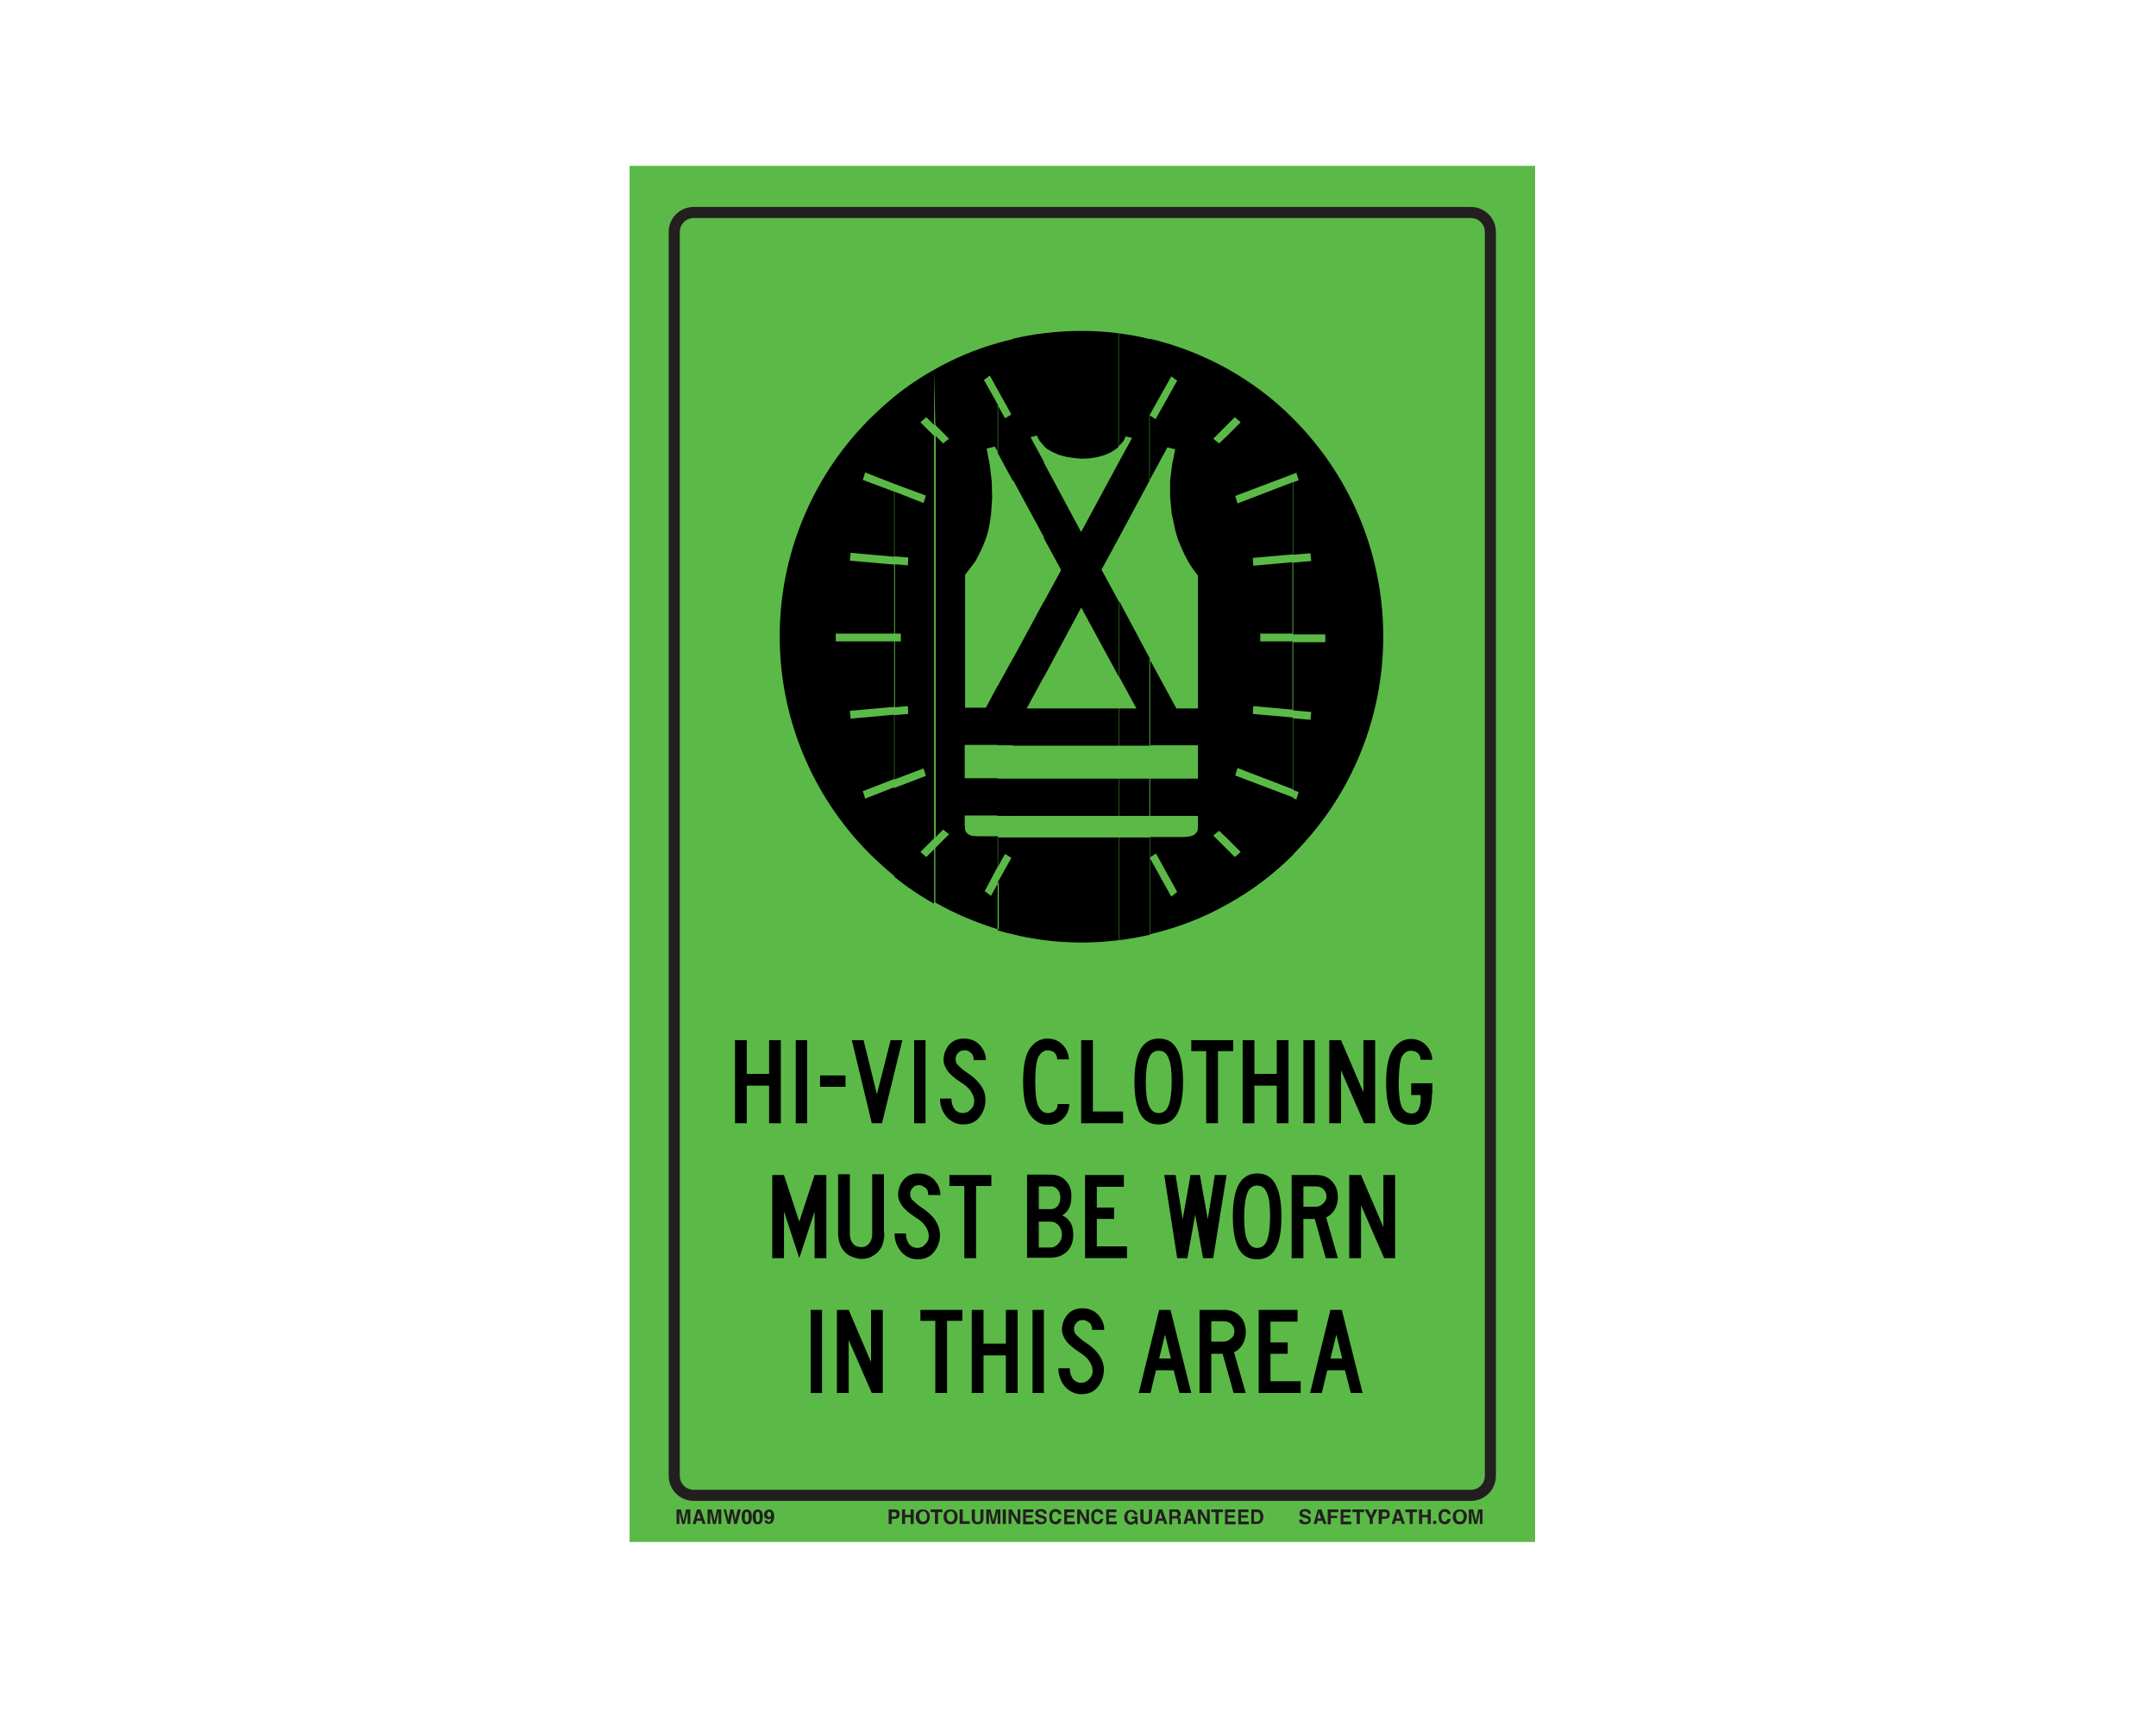
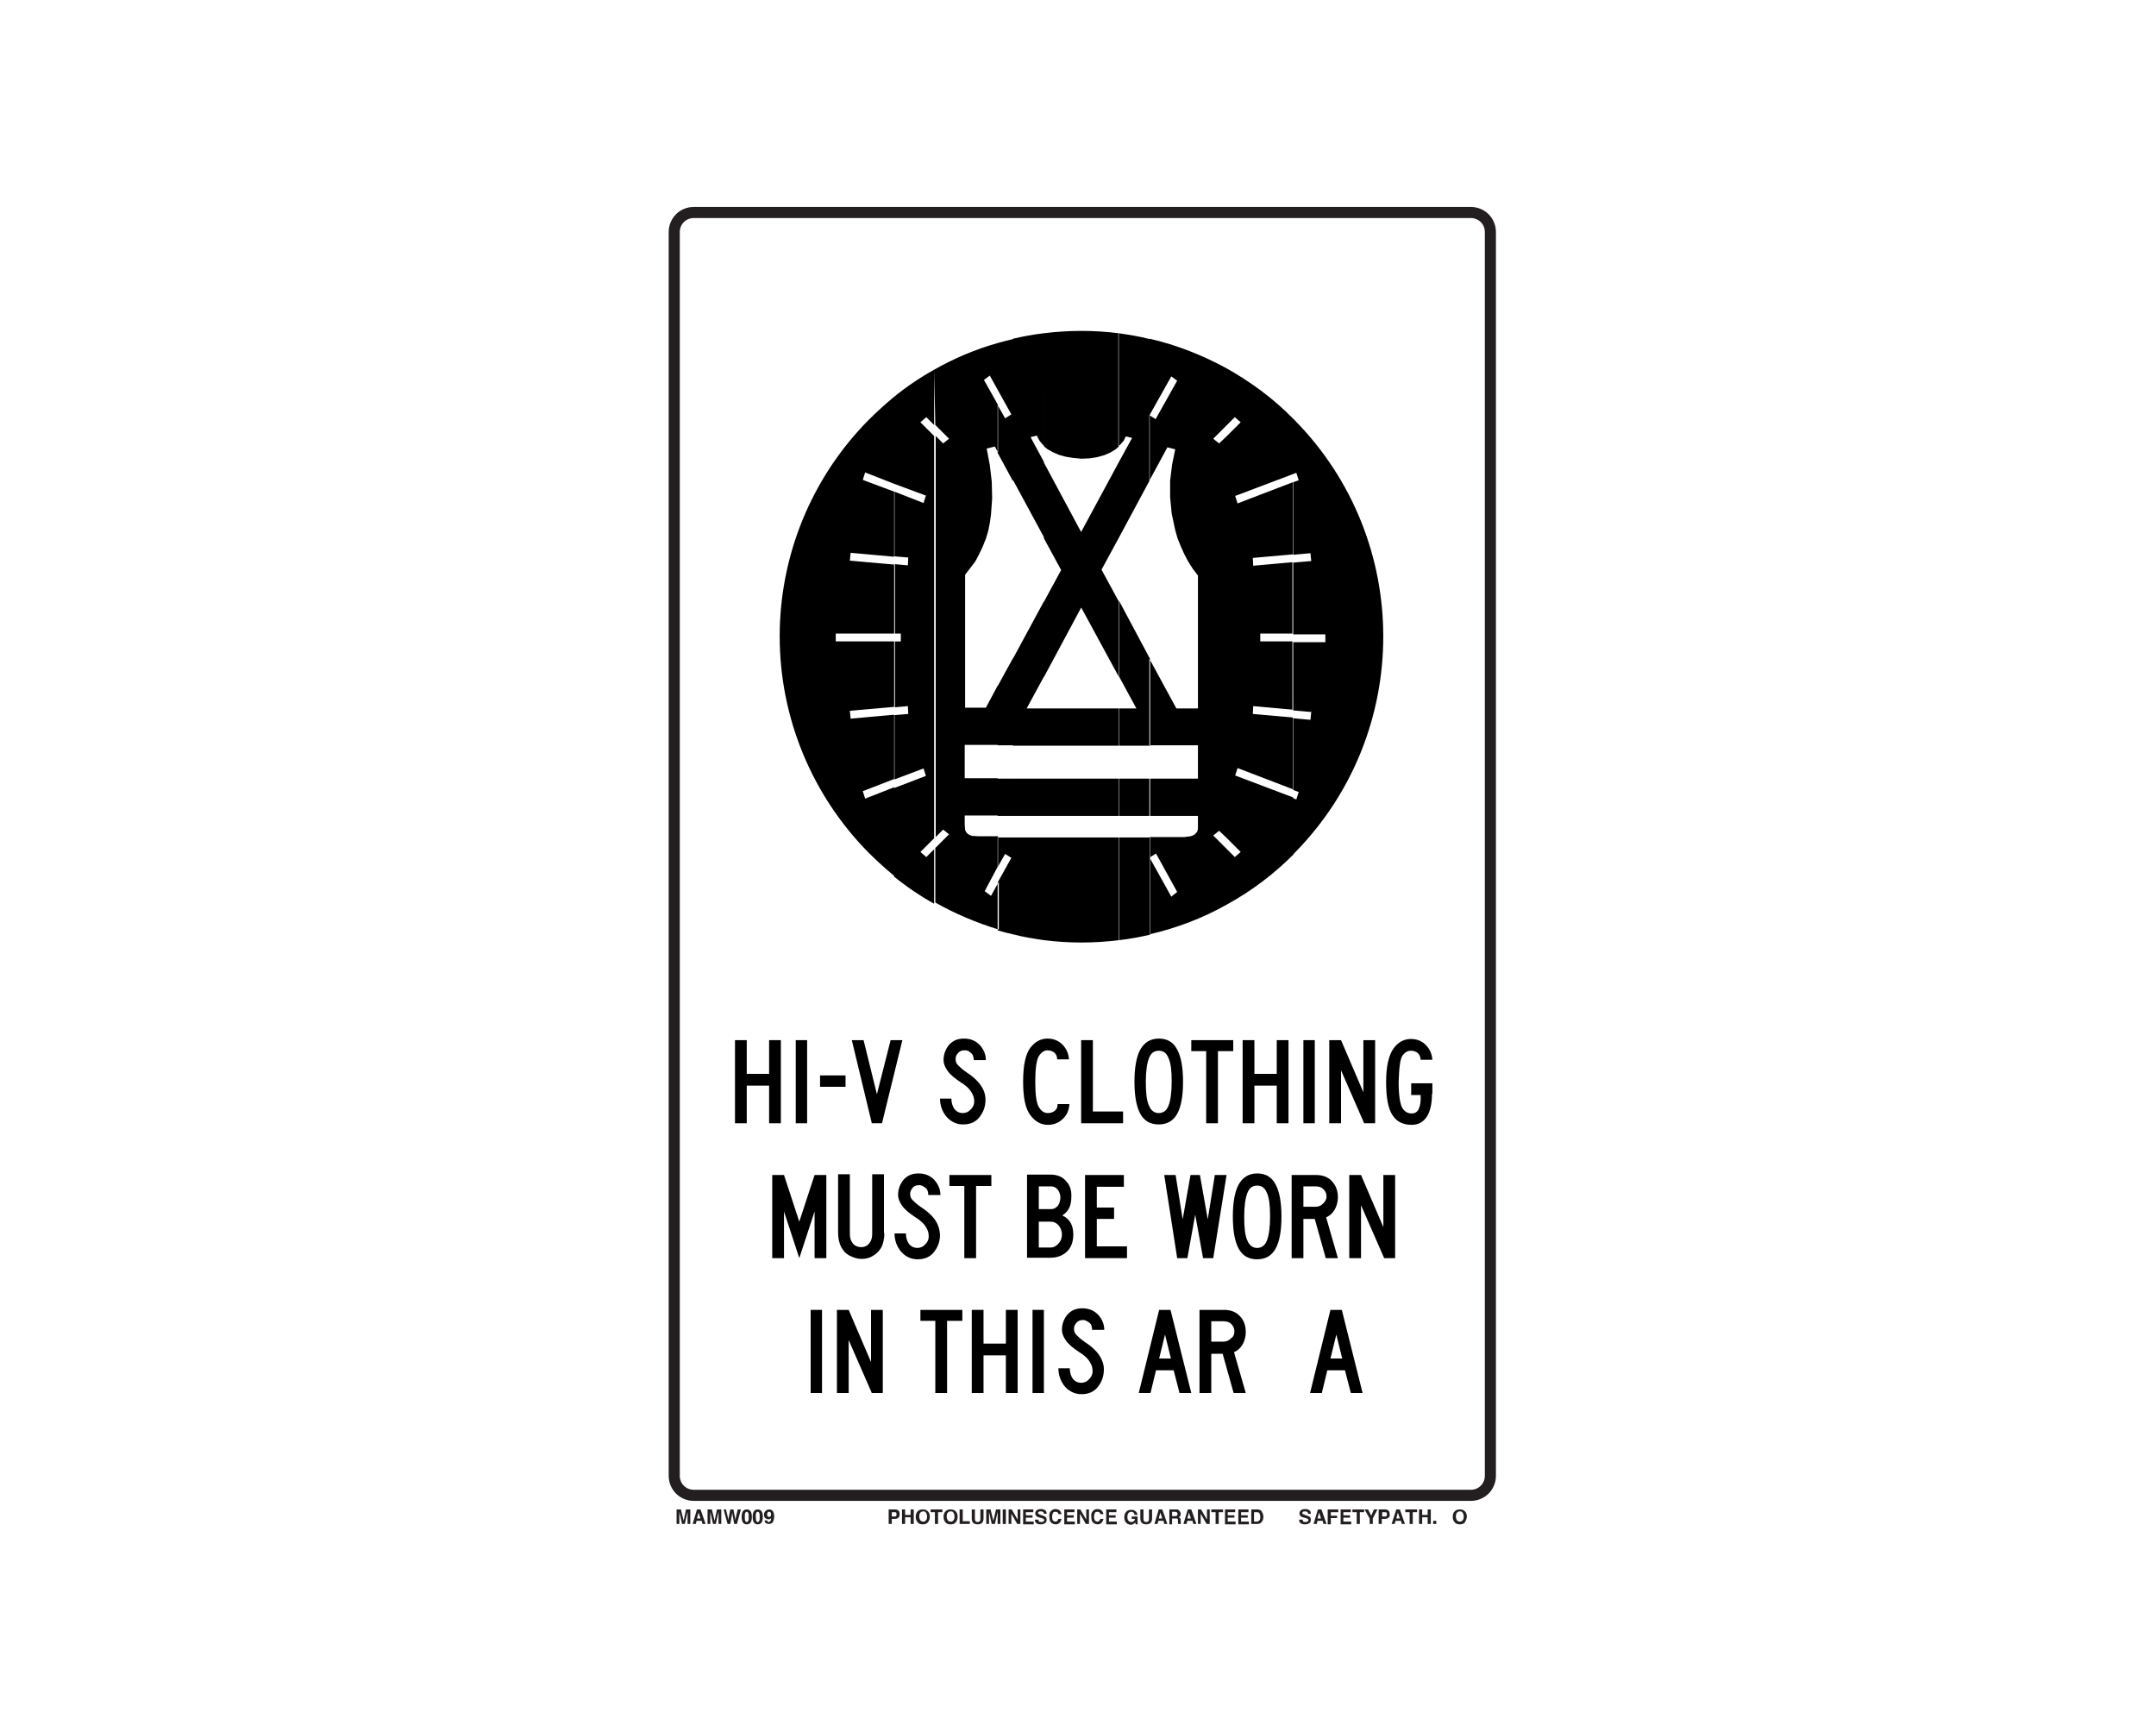
<svg xmlns="http://www.w3.org/2000/svg" version="1.1" id="Layer_1" x="0px" y="0px" viewBox="0 0 550 437" style="enable-background:new 0 0 550 437;" xml:space="preserve">
  <style type="text/css">
	.st0{fill:#5BBA47;}
	.st1{fill:none;stroke:#231F20;stroke-width:2.83;stroke-miterlimit:10;}
	.st2{enable-background:new    ;}
	.st3{fill:#231F20;}
	.st4{fill-rule:evenodd;clip-rule:evenodd;}
</style>
-   <rect x="160.6" y="42.3" class="st0" width="231" height="351" />
  <path class="st1" d="M177,54.2h198.2c2.8,0,5,2.2,5,5v317.2c0,2.8-2.2,5-5,5H177c-2.8,0-5-2.2-5-5V59.2  C172,56.4,174.2,54.2,177,54.2z" />
  <g class="st2">
    <path class="st3" d="M229.2,387.1c-0.2,0.2-0.5,0.3-0.9,0.3h-0.8v1.3h-0.8V385h1.6c0.4,0,0.7,0.1,0.9,0.3c0.2,0.2,0.3,0.5,0.3,0.9   C229.5,386.6,229.4,386.9,229.2,387.1z M228.6,385.8c-0.1-0.1-0.2-0.1-0.4-0.1h-0.7v1.1h0.7c0.2,0,0.3,0,0.4-0.1   c0.1-0.1,0.1-0.2,0.1-0.4S228.7,385.9,228.6,385.8z" />
    <path class="st3" d="M230.1,388.7V385h0.8v1.4h1.4V385h0.8v3.7h-0.8v-1.7h-1.4v1.7H230.1z" />
    <path class="st3" d="M236.6,388.4c-0.3,0.3-0.7,0.4-1.2,0.4s-0.9-0.1-1.2-0.4c-0.4-0.4-0.6-0.9-0.6-1.5c0-0.7,0.2-1.2,0.6-1.5   c0.3-0.3,0.7-0.4,1.2-0.4s0.9,0.1,1.2,0.4c0.4,0.3,0.6,0.8,0.6,1.5C237.2,387.5,237,388,236.6,388.4z M236.2,387.8   c0.2-0.2,0.3-0.5,0.3-1c0-0.4-0.1-0.7-0.3-1s-0.4-0.3-0.7-0.3c-0.3,0-0.5,0.1-0.7,0.3s-0.3,0.5-0.3,1c0,0.4,0.1,0.7,0.3,1   c0.2,0.2,0.4,0.3,0.7,0.3C235.7,388.2,236,388,236.2,387.8z" />
    <path class="st3" d="M240.4,385v0.7h-1.1v3h-0.8v-3h-1.1V385H240.4z" />
    <path class="st3" d="M243.7,388.4c-0.3,0.3-0.7,0.4-1.2,0.4s-0.9-0.1-1.2-0.4c-0.4-0.4-0.6-0.9-0.6-1.5c0-0.7,0.2-1.2,0.6-1.5   c0.3-0.3,0.7-0.4,1.2-0.4s0.9,0.1,1.2,0.4c0.4,0.3,0.6,0.8,0.6,1.5C244.3,387.5,244.1,388,243.7,388.4z M243.2,387.8   c0.2-0.2,0.3-0.5,0.3-1c0-0.4-0.1-0.7-0.3-1s-0.4-0.3-0.7-0.3c-0.3,0-0.5,0.1-0.7,0.3s-0.3,0.5-0.3,1c0,0.4,0.1,0.7,0.3,1   c0.2,0.2,0.4,0.3,0.7,0.3C242.8,388.2,243,388,243.2,387.8z" />
    <path class="st3" d="M244.8,385h0.8v3h1.8v0.7h-2.6V385z" />
    <path class="st3" d="M247.9,385h0.8v2.3c0,0.3,0,0.4,0.1,0.6c0.1,0.2,0.3,0.3,0.6,0.3c0.3,0,0.5-0.1,0.6-0.3   c0.1-0.1,0.1-0.3,0.1-0.6V385h0.8v2.3c0,0.4-0.1,0.7-0.2,0.9c-0.2,0.4-0.7,0.6-1.3,0.6c-0.6,0-1.1-0.2-1.3-0.6   c-0.1-0.2-0.2-0.5-0.2-0.9V385z" />
    <path class="st3" d="M254.1,385h1.1v3.7h-0.7v-2.5c0-0.1,0-0.2,0-0.3c0-0.1,0-0.2,0-0.3l-0.7,3.1H253l-0.7-3.1c0,0.1,0,0.2,0,0.3   s0,0.2,0,0.3v2.5h-0.7V385h1.1l0.7,2.9L254.1,385z" />
    <path class="st3" d="M256.6,388.7h-0.8V385h0.8V388.7z" />
    <path class="st3" d="M257.3,385h0.8l1.5,2.6V385h0.7v3.7h-0.8l-1.5-2.6v2.6h-0.7V385z" />
    <path class="st3" d="M263.6,385.7h-1.9v0.8h1.7v0.6h-1.7v1h2v0.7H261V385h2.6V385.7z" />
    <path class="st3" d="M264.9,387.6c0,0.2,0.1,0.3,0.1,0.4c0.1,0.2,0.3,0.2,0.7,0.2c0.2,0,0.3,0,0.4-0.1c0.2-0.1,0.3-0.2,0.3-0.4   c0-0.1-0.1-0.2-0.2-0.3c-0.1-0.1-0.3-0.1-0.5-0.2l-0.4-0.1c-0.4-0.1-0.7-0.2-0.8-0.3c-0.2-0.2-0.4-0.4-0.4-0.8   c0-0.3,0.1-0.6,0.4-0.8c0.2-0.2,0.6-0.3,1.1-0.3c0.4,0,0.7,0.1,1,0.3c0.3,0.2,0.4,0.5,0.4,0.9h-0.7c0-0.2-0.1-0.4-0.3-0.5   c-0.1-0.1-0.3-0.1-0.5-0.1c-0.2,0-0.4,0-0.5,0.1c-0.1,0.1-0.2,0.2-0.2,0.3c0,0.1,0.1,0.2,0.2,0.3c0.1,0,0.2,0.1,0.5,0.2l0.6,0.2   c0.3,0.1,0.5,0.2,0.6,0.3c0.2,0.2,0.3,0.4,0.3,0.8c0,0.3-0.1,0.6-0.4,0.8c-0.3,0.2-0.6,0.3-1.1,0.3c-0.5,0-0.9-0.1-1.1-0.3   c-0.3-0.2-0.4-0.5-0.4-0.9H264.9z" />
    <path class="st3" d="M268.1,385.4c0.3-0.3,0.7-0.5,1.1-0.5c0.6,0,1.1,0.2,1.3,0.6c0.2,0.2,0.2,0.5,0.3,0.7H270   c0-0.2-0.1-0.3-0.2-0.4c-0.1-0.2-0.3-0.2-0.6-0.2c-0.3,0-0.5,0.1-0.6,0.3s-0.2,0.5-0.2,1s0.1,0.7,0.2,0.9c0.2,0.2,0.4,0.3,0.6,0.3   c0.3,0,0.5-0.1,0.6-0.3c0.1-0.1,0.1-0.2,0.2-0.4h0.8c-0.1,0.4-0.2,0.7-0.5,1c-0.3,0.3-0.6,0.4-1,0.4c-0.5,0-0.9-0.2-1.2-0.5   c-0.3-0.3-0.4-0.8-0.4-1.4C267.6,386.2,267.8,385.7,268.1,385.4z" />
    <path class="st3" d="M274.1,385.7h-1.9v0.8h1.7v0.6h-1.7v1h2v0.7h-2.7V385h2.6V385.7z" />
    <path class="st3" d="M274.8,385h0.8l1.5,2.6V385h0.7v3.7H277l-1.5-2.6v2.6h-0.7V385z" />
    <path class="st3" d="M278.8,385.4c0.3-0.3,0.7-0.5,1.1-0.5c0.6,0,1.1,0.2,1.3,0.6c0.2,0.2,0.2,0.5,0.3,0.7h-0.8   c0-0.2-0.1-0.3-0.2-0.4c-0.1-0.2-0.3-0.2-0.6-0.2c-0.3,0-0.5,0.1-0.6,0.3s-0.2,0.5-0.2,1s0.1,0.7,0.2,0.9c0.2,0.2,0.4,0.3,0.6,0.3   c0.3,0,0.5-0.1,0.6-0.3c0.1-0.1,0.1-0.2,0.2-0.4h0.8c-0.1,0.4-0.2,0.7-0.5,1c-0.3,0.3-0.6,0.4-1,0.4c-0.5,0-0.9-0.2-1.2-0.5   c-0.3-0.3-0.4-0.8-0.4-1.4C278.3,386.2,278.5,385.7,278.8,385.4z" />
    <path class="st3" d="M284.8,385.7h-1.9v0.8h1.7v0.6h-1.7v1h2v0.7h-2.7V385h2.6V385.7z" />
    <path class="st3" d="M289.4,386.2c-0.1-0.3-0.2-0.4-0.4-0.5c-0.1-0.1-0.3-0.1-0.4-0.1c-0.3,0-0.5,0.1-0.7,0.3s-0.3,0.6-0.3,1   c0,0.5,0.1,0.8,0.3,1c0.2,0.2,0.4,0.3,0.7,0.3c0.3,0,0.5-0.1,0.6-0.2c0.2-0.1,0.3-0.3,0.3-0.6h-0.8v-0.6h1.5v2h-0.5l-0.1-0.5   c-0.1,0.2-0.3,0.3-0.4,0.4c-0.2,0.1-0.5,0.2-0.7,0.2c-0.5,0-0.9-0.2-1.2-0.5c-0.3-0.3-0.5-0.8-0.5-1.4c0-0.6,0.2-1.1,0.5-1.4   c0.3-0.4,0.8-0.5,1.3-0.5c0.5,0,0.8,0.1,1.1,0.4c0.3,0.2,0.4,0.5,0.5,0.9H289.4z" />
    <path class="st3" d="M290.9,385h0.8v2.3c0,0.3,0,0.4,0.1,0.6c0.1,0.2,0.3,0.3,0.6,0.3c0.3,0,0.5-0.1,0.6-0.3   c0.1-0.1,0.1-0.3,0.1-0.6V385h0.8v2.3c0,0.4-0.1,0.7-0.2,0.9c-0.2,0.4-0.7,0.6-1.3,0.6c-0.6,0-1.1-0.2-1.3-0.6   c-0.1-0.2-0.2-0.5-0.2-0.9V385z" />
    <path class="st3" d="M295.6,385h0.9l1.3,3.7H297l-0.2-0.8h-1.3l-0.2,0.8h-0.8L295.6,385z M295.6,387.3h0.9l-0.5-1.5L295.6,387.3z" />
    <path class="st3" d="M300.6,385.1c0.1,0.1,0.2,0.1,0.3,0.3c0.1,0.1,0.1,0.2,0.2,0.3c0,0.1,0.1,0.2,0.1,0.4c0,0.2,0,0.3-0.1,0.5   c-0.1,0.2-0.2,0.3-0.4,0.4c0.2,0.1,0.3,0.2,0.4,0.3c0.1,0.1,0.1,0.3,0.1,0.6v0.2c0,0.2,0,0.3,0,0.3c0,0.1,0.1,0.2,0.1,0.2v0.1h-0.8   c0-0.1,0-0.1,0-0.2c0-0.1,0-0.2,0-0.3l0-0.3c0-0.2,0-0.4-0.1-0.5c-0.1-0.1-0.2-0.1-0.4-0.1H299v1.5h-0.7V385h1.8   C300.3,385,300.5,385,300.6,385.1z M299,385.7v1h0.8c0.2,0,0.3,0,0.4-0.1c0.1-0.1,0.2-0.2,0.2-0.4c0-0.2-0.1-0.4-0.2-0.5   c-0.1,0-0.2-0.1-0.4-0.1H299z" />
    <path class="st3" d="M303,385h0.9l1.3,3.7h-0.8l-0.2-0.8h-1.3l-0.2,0.8h-0.8L303,385z M302.9,387.3h0.9l-0.5-1.5L302.9,387.3z" />
    <path class="st3" d="M305.6,385h0.8l1.5,2.6V385h0.7v3.7h-0.8l-1.5-2.6v2.6h-0.7V385z" />
    <path class="st3" d="M312,385v0.7h-1.1v3h-0.8v-3H309V385H312z" />
    <path class="st3" d="M315.1,385.7h-1.9v0.8h1.7v0.6h-1.7v1h2v0.7h-2.7V385h2.6V385.7z" />
    <path class="st3" d="M318.5,385.7h-1.9v0.8h1.7v0.6h-1.7v1h2v0.7h-2.7V385h2.6V385.7z" />
    <path class="st3" d="M321.3,385.1c0.3,0.1,0.5,0.2,0.6,0.5c0.1,0.2,0.2,0.4,0.3,0.6c0,0.2,0.1,0.4,0.1,0.6c0,0.5-0.1,0.9-0.3,1.2   c-0.3,0.5-0.7,0.7-1.2,0.7h-1.6V385h1.6C321,385,321.2,385,321.3,385.1z M319.9,385.7v2.4h0.7c0.4,0,0.6-0.2,0.8-0.5   c0.1-0.2,0.1-0.4,0.1-0.7c0-0.4-0.1-0.7-0.2-0.9c-0.1-0.2-0.3-0.3-0.7-0.3H319.9z" />
  </g>
  <g class="st2">
    <path class="st3" d="M332.3,387.6c0,0.2,0.1,0.3,0.1,0.4c0.1,0.2,0.3,0.2,0.7,0.2c0.2,0,0.3,0,0.4-0.1c0.2-0.1,0.3-0.2,0.3-0.4   c0-0.1-0.1-0.2-0.2-0.3c-0.1-0.1-0.3-0.1-0.5-0.2l-0.4-0.1c-0.4-0.1-0.7-0.2-0.8-0.3c-0.2-0.2-0.4-0.4-0.4-0.8   c0-0.3,0.1-0.6,0.4-0.8c0.2-0.2,0.6-0.3,1.1-0.3c0.4,0,0.7,0.1,1,0.3c0.3,0.2,0.4,0.5,0.4,0.9h-0.7c0-0.2-0.1-0.4-0.3-0.5   c-0.1-0.1-0.3-0.1-0.5-0.1c-0.2,0-0.4,0-0.5,0.1c-0.1,0.1-0.2,0.2-0.2,0.3c0,0.1,0.1,0.2,0.2,0.3c0.1,0,0.2,0.1,0.5,0.2l0.6,0.2   c0.3,0.1,0.5,0.2,0.6,0.3c0.2,0.2,0.3,0.4,0.3,0.8c0,0.3-0.1,0.6-0.4,0.8c-0.3,0.2-0.6,0.3-1.1,0.3c-0.5,0-0.9-0.1-1.1-0.3   c-0.3-0.2-0.4-0.5-0.4-0.9H332.3z" />
    <path class="st3" d="M336.2,385h0.9l1.3,3.7h-0.8l-0.2-0.8h-1.3l-0.2,0.8h-0.8L336.2,385z M336.1,387.3h0.9l-0.5-1.5L336.1,387.3z" />
    <path class="st3" d="M338.8,385h2.6v0.7h-1.9v0.9h1.6v0.6h-1.6v1.6h-0.8V385z" />
    <path class="st3" d="M344.6,385.7h-1.9v0.8h1.7v0.6h-1.7v1h2v0.7h-2.7V385h2.6V385.7z" />
    <path class="st3" d="M348,385v0.7h-1.1v3h-0.8v-3H345V385H348z" />
    <path class="st3" d="M350.5,385h0.9l-1.2,2.3v1.4h-0.8v-1.4l-1.3-2.3h0.9l0.8,1.6L350.5,385z" />
    <path class="st3" d="M354.2,387.1c-0.2,0.2-0.5,0.3-0.9,0.3h-0.8v1.3h-0.8V385h1.6c0.4,0,0.7,0.1,0.9,0.3c0.2,0.2,0.3,0.5,0.3,0.9   C354.6,386.6,354.5,386.9,354.2,387.1z M353.7,385.8c-0.1-0.1-0.2-0.1-0.4-0.1h-0.7v1.1h0.7c0.2,0,0.3,0,0.4-0.1   c0.1-0.1,0.1-0.2,0.1-0.4S353.8,385.8,353.7,385.8z" />
    <path class="st3" d="M356.2,385h0.9l1.3,3.7h-0.8l-0.2-0.8H356l-0.2,0.8h-0.8L356.2,385z M356.2,387.3h0.9l-0.5-1.5L356.2,387.3z" />
    <path class="st3" d="M361.5,385v0.7h-1.1v3h-0.8v-3h-1.1V385H361.5z" />
    <path class="st3" d="M362,388.7V385h0.8v1.4h1.4V385h0.8v3.7h-0.8V387h-1.4v1.7H362z" />
    <path class="st3" d="M365.6,387.9h0.8v0.8h-0.8V387.9z" />
-     <path class="st3" d="M367.4,385.4c0.3-0.3,0.7-0.5,1.1-0.5c0.6,0,1.1,0.2,1.3,0.6c0.2,0.2,0.2,0.5,0.3,0.7h-0.8   c0-0.2-0.1-0.3-0.2-0.4c-0.1-0.2-0.3-0.2-0.6-0.2c-0.3,0-0.5,0.1-0.6,0.3s-0.2,0.5-0.2,1s0.1,0.7,0.2,0.9c0.2,0.2,0.4,0.3,0.6,0.3   c0.3,0,0.5-0.1,0.6-0.3c0.1-0.1,0.1-0.2,0.2-0.4h0.8c-0.1,0.4-0.2,0.7-0.5,1c-0.3,0.3-0.6,0.4-1,0.4c-0.5,0-0.9-0.2-1.2-0.5   c-0.3-0.3-0.4-0.8-0.4-1.4C366.9,386.2,367.1,385.7,367.4,385.4z" />
    <path class="st3" d="M373.6,388.4c-0.3,0.3-0.7,0.4-1.2,0.4s-0.9-0.1-1.2-0.4c-0.4-0.4-0.6-0.9-0.6-1.5c0-0.7,0.2-1.2,0.6-1.5   c0.3-0.3,0.7-0.4,1.2-0.4s0.9,0.1,1.2,0.4c0.4,0.3,0.6,0.8,0.6,1.5C374.1,387.5,373.9,388,373.6,388.4z M373.1,387.8   c0.2-0.2,0.3-0.5,0.3-1c0-0.4-0.1-0.7-0.3-1s-0.4-0.3-0.7-0.3c-0.3,0-0.5,0.1-0.7,0.3s-0.3,0.5-0.3,1c0,0.4,0.1,0.7,0.3,1   c0.2,0.2,0.4,0.3,0.7,0.3C372.7,388.1,372.9,388,373.1,387.8z" />
-     <path class="st3" d="M377.1,385h1.1v3.7h-0.7v-2.5c0-0.1,0-0.2,0-0.3c0-0.1,0-0.2,0-0.3l-0.7,3.1h-0.7l-0.7-3.1c0,0.1,0,0.2,0,0.3   s0,0.2,0,0.3v2.5h-0.7V385h1.1l0.7,2.9L377.1,385z" />
  </g>
  <g class="st2">
    <path class="st3" d="M175,385h1.1v3.7h-0.7v-2.5c0-0.1,0-0.2,0-0.3c0-0.1,0-0.2,0-0.3l-0.7,3.1h-0.7l-0.7-3.1c0,0.1,0,0.2,0,0.3   c0,0.1,0,0.2,0,0.3v2.5h-0.7V385h1.1l0.7,2.9L175,385z" />
    <path class="st3" d="M177.8,385h0.9l1.3,3.7h-0.8l-0.2-0.8h-1.3l-0.2,0.8h-0.8L177.8,385z M177.8,387.3h0.9l-0.5-1.5L177.8,387.3z" />
    <path class="st3" d="M182.9,385h1.1v3.7h-0.7v-2.5c0-0.1,0-0.2,0-0.3c0-0.1,0-0.2,0-0.3l-0.7,3.1h-0.7l-0.7-3.1c0,0.1,0,0.2,0,0.3   c0,0.1,0,0.2,0,0.3v2.5h-0.7V385h1.1l0.7,2.9L182.9,385z" />
    <path class="st3" d="M185.2,385l0.5,2.1l0.1,0.6l0.1-0.6l0.4-2.1h0.8l0.4,2.1l0.1,0.6l0.1-0.6l0.5-2.1h0.8l-1,3.7h-0.7l-0.4-2.2   l-0.1-0.7l-0.1,0.7l-0.4,2.2h-0.7l-1-3.7H185.2z" />
    <path class="st3" d="M191.5,385.5c0.2,0.3,0.3,0.8,0.3,1.4s-0.1,1.1-0.3,1.4s-0.5,0.5-1,0.5s-0.8-0.2-1-0.5s-0.3-0.8-0.3-1.4   s0.1-1.1,0.3-1.4s0.5-0.5,1-0.5S191.3,385.2,191.5,385.5z M190.1,387.9c0.1,0.2,0.2,0.3,0.4,0.3s0.3-0.1,0.4-0.3s0.1-0.5,0.1-1   c0-0.4,0-0.8-0.1-1c-0.1-0.2-0.2-0.3-0.4-0.3s-0.3,0.1-0.4,0.3c-0.1,0.2-0.1,0.5-0.1,1C190,387.3,190,387.7,190.1,387.9z" />
    <path class="st3" d="M194.3,385.5c0.2,0.3,0.3,0.8,0.3,1.4s-0.1,1.1-0.3,1.4s-0.5,0.5-1,0.5s-0.8-0.2-1-0.5s-0.3-0.8-0.3-1.4   s0.1-1.1,0.3-1.4s0.5-0.5,1-0.5S194.1,385.2,194.3,385.5z M192.9,387.9c0.1,0.2,0.2,0.3,0.4,0.3s0.3-0.1,0.4-0.3s0.1-0.5,0.1-1   c0-0.4,0-0.8-0.1-1c-0.1-0.2-0.2-0.3-0.4-0.3s-0.3,0.1-0.4,0.3c-0.1,0.2-0.1,0.5-0.1,1C192.8,387.3,192.9,387.7,192.9,387.9z" />
    <path class="st3" d="M195.3,385.4c0.2-0.2,0.5-0.4,0.9-0.4c0.5,0,0.9,0.2,1.1,0.7c0.1,0.3,0.2,0.6,0.2,1.1c0,0.4-0.1,0.8-0.2,1.1   c-0.2,0.6-0.6,0.8-1.2,0.8c-0.3,0-0.5-0.1-0.7-0.2s-0.3-0.4-0.4-0.7h0.7c0,0.1,0.1,0.2,0.1,0.3c0.1,0.1,0.2,0.1,0.3,0.1   c0.2,0,0.4-0.1,0.5-0.4c0.1-0.1,0.1-0.4,0.1-0.6c-0.1,0.1-0.1,0.1-0.2,0.2c-0.1,0.1-0.3,0.1-0.5,0.1c-0.3,0-0.5-0.1-0.8-0.3   c-0.2-0.2-0.3-0.5-0.3-0.9C194.9,386,195,385.6,195.3,385.4z M196.5,386.8c0.2-0.1,0.2-0.3,0.2-0.5c0-0.2,0-0.4-0.1-0.5   c-0.1-0.1-0.2-0.2-0.4-0.2c-0.1,0-0.2,0-0.3,0.1c-0.1,0.1-0.2,0.3-0.2,0.5c0,0.2,0,0.4,0.1,0.5c0.1,0.1,0.2,0.2,0.4,0.2   C196.3,386.9,196.4,386.9,196.5,386.8z" />
  </g>
  <g class="st2">
    <path d="M199.2,286.5h-3v-9.6h-5.7v9.6h-3v-21.2h3v8.6h5.7v-8.6h3V286.5z" />
    <path d="M205.9,286.5h-2.9v-21.2h2.9V286.5z" />
    <path d="M215.7,277.2h-6.5v-2.9h6.5V277.2z" />
    <path d="M230.2,265.3l-5.2,21.2h-2.6l-5.1-21.2h3l3.4,13.8l3.5-13.8H230.2z" />
-     <path d="M236.1,286.5h-2.9v-21.2h2.9V286.5z" />
    <path d="M251.4,280.5c0,1.7-0.5,3.1-1.5,4.4s-2.4,1.9-4.2,1.9c-1.6,0-3-0.6-4.2-1.9c-1.1-1.3-1.7-2.9-1.7-4.7h2.9   c0,1.1,0.3,2,0.8,2.7c0.6,0.7,1.3,1,2.1,1c0.8,0,1.5-0.3,2.1-1c0.6-0.6,0.9-1.4,0.8-2.3c0-0.7-0.3-1.4-0.8-2.2   c-0.5-0.8-1.4-1.6-2.7-2.4c-1.5-1-2.6-1.9-3.3-2.9c-0.7-1-1-1.9-1-2.7c0-1.5,0.5-2.8,1.4-3.9c1-1.1,2.2-1.6,3.8-1.6   c1.6,0,2.9,0.5,4,1.6c1,1.1,1.6,2.4,1.6,3.9h-3.1c0-0.8-0.2-1.5-0.8-1.9c-0.5-0.5-1.1-0.7-1.7-0.6c-0.7,0-1.2,0.3-1.6,0.8   s-0.6,1-0.5,1.7c0,0.4,0.2,0.9,0.6,1.3c0.4,0.4,1.1,1.1,2.3,1.9c1.7,1.1,2.9,2.3,3.6,3.4C251,278,251.4,279.2,251.4,280.5z" />
    <path d="M261,275.9c0-4.1,0.6-7,1.8-8.6s2.7-2.4,4.4-2.4c1.5,0,2.8,0.5,3.8,1.5s1.6,2.3,1.7,3.8h-3c0-0.7-0.3-1.3-0.7-1.7   c-0.5-0.4-1.1-0.6-1.8-0.6c-0.8,0-1.6,0.5-2.2,1.5c-0.6,1-0.9,3.2-0.9,6.5c0,3.4,0.3,5.6,1,6.6c0.6,1,1.4,1.4,2.2,1.4   c0.7,0,1.3-0.2,1.8-0.6c0.5-0.4,0.7-1,0.7-1.7h3c-0.1,1.6-0.6,2.8-1.7,3.8c-1,1-2.3,1.5-3.8,1.5c-1.7,0-3.2-0.8-4.4-2.4   C261.6,282.9,261,280,261,275.9z" />
    <path d="M286.5,286.5h-10.7v-21.2h3v18.2h7.7V286.5z" />
    <path d="M295.6,286.8c-2.2,0-3.7-0.9-4.7-2.7c-1-1.8-1.5-4.6-1.5-8.2c0-3.6,0.5-6.4,1.5-8.2c1-1.8,2.6-2.8,4.7-2.8   c2.2,0,3.7,0.9,4.7,2.8c1,1.8,1.5,4.6,1.5,8.2c0,3.7-0.5,6.4-1.5,8.2C299.3,285.9,297.7,286.8,295.6,286.8z M295.6,283.9   c1.1,0,2-0.6,2.5-1.9c0.5-1.3,0.8-3.4,0.8-6.1c0-2.7-0.2-4.7-0.8-6c-0.5-1.3-1.3-1.9-2.5-1.9s-2,0.6-2.5,1.9   c-0.5,1.3-0.8,3.3-0.8,6c0,2.8,0.2,4.8,0.8,6.1C293.6,283.2,294.4,283.9,295.6,283.9z" />
    <path d="M314.5,268.1h-3.8v18.4h-3v-18.4h-3.8v-2.8h10.7V268.1z" />
    <path d="M328.7,286.5h-3v-9.6h-5.7v9.6h-3v-21.2h3v8.6h5.7v-8.6h3V286.5z" />
    <path d="M335.4,286.5h-2.9v-21.2h2.9V286.5z" />
    <path d="M350.9,286.5H348l-5.9-13.5v13.5h-3v-21.2h3l5.7,13.3v-13.3h3V286.5z" />
    <path d="M365.3,279c0,2.4-0.4,4.4-1.3,5.8c-0.9,1.4-2.2,2.1-3.9,2.1c-2.2,0-3.8-0.8-4.9-2.5c-1.1-1.7-1.6-4.5-1.6-8.4   c0-4.1,0.7-6.9,1.9-8.6c1.2-1.6,2.7-2.4,4.4-2.4c1.5,0,2.8,0.5,3.8,1.5s1.6,2.3,1.7,3.8h-3c0-0.7-0.3-1.3-0.7-1.7   c-0.5-0.4-1.1-0.6-1.8-0.6c-0.8,0-1.5,0.4-2.1,1.2c-0.6,0.8-0.9,3.1-1,6.8c0,3.5,0.4,5.8,1,6.7c0.6,0.9,1.4,1.3,2.3,1.3   c0.8,0,1.4-0.3,1.8-1.1s0.6-2,0.5-3.6H360v-3h5.4V279z" />
  </g>
  <g class="st2">
    <path d="M210.8,320.9h-3V309l-3.9,11.9L200,309v11.9h-3v-21.2h3l3.9,11.9l3.9-11.9h3V320.9z" />
    <path d="M225.6,314.5c0,1.5-0.3,2.8-0.8,3.7c-0.5,0.9-1.2,1.6-2.1,2.1c-0.9,0.6-1.9,0.8-2.9,0.8c-1,0-2-0.3-3-0.8   c-1-0.5-1.7-1.3-2.2-2.2c-0.5-1-0.8-2.2-0.8-3.7v-14.9h3v15.3c0,1,0.3,1.8,0.8,2.4s1.3,0.9,2.1,0.9c0.8,0,1.5-0.3,2-0.9   c0.5-0.6,0.8-1.4,0.8-2.4v-15.3h3V314.5z" />
    <path d="M239.8,314.9c0,1.7-0.5,3.1-1.5,4.4c-1,1.3-2.4,1.9-4.2,1.9c-1.6,0-3-0.6-4.2-1.9c-1.1-1.3-1.7-2.9-1.7-4.7h2.9   c0,1.1,0.3,2,0.8,2.7c0.6,0.7,1.3,1,2.1,1c0.8,0,1.5-0.3,2.1-1c0.6-0.6,0.9-1.4,0.8-2.3c0-0.7-0.3-1.4-0.8-2.2s-1.4-1.6-2.7-2.4   c-1.5-1-2.6-1.9-3.3-2.9c-0.7-1-1-1.9-1-2.7c0-1.5,0.5-2.8,1.4-3.9c1-1.1,2.2-1.6,3.8-1.6c1.6,0,2.9,0.5,4,1.6   c1,1.1,1.6,2.4,1.6,3.9h-3.1c0-0.8-0.2-1.5-0.8-1.9s-1.1-0.7-1.7-0.6c-0.7,0-1.2,0.3-1.6,0.8s-0.6,1.1-0.5,1.7   c0,0.4,0.2,0.9,0.6,1.3c0.4,0.4,1.1,1.1,2.3,1.9c1.7,1.1,2.9,2.3,3.6,3.4S239.7,313.6,239.8,314.9z" />
    <path d="M252.8,302.5h-3.8v18.4h-3v-18.4h-3.8v-2.8h10.7V302.5z" />
    <path d="M273.8,314.9c0,1.9-0.6,3.4-1.7,4.4s-2.5,1.5-4.1,1.5h-6v-21.2h6c1.6,0,3,0.5,3.9,1.6c1,1,1.5,2.4,1.4,4.1   c0,2.2-0.7,3.7-2.3,4.7C272.9,310.9,273.8,312.5,273.8,314.9z M270.9,314.9c0-0.9-0.3-1.7-0.8-2.3s-1.2-1-2.1-1h-3v6.6h3   c0.8,0,1.5-0.4,2-1C270.6,316.6,270.9,315.8,270.9,314.9z M270.5,305.4c0-0.8-0.3-1.5-0.7-2c-0.4-0.5-1-0.8-1.6-0.8H265v5.8h3.2   c0.6,0,1.2-0.3,1.7-0.9C270.3,306.9,270.5,306.2,270.5,305.4z" />
    <path d="M287.5,320.9h-10.7v-21.2h9.9v3h-6.9v5.3h4.4v2.9h-4.4v7h7.7V320.9z" />
    <path d="M312.9,299.7l-3.4,21.2h-2.6l-2-11.1l-2,11.1h-2.6l-3.3-21.2h2.9l1.8,11.3l2-11.3h2.4l2,11.3l1.8-11.3H312.9z" />
    <path d="M320.7,321.2c-2.2,0-3.7-0.9-4.7-2.7c-1-1.8-1.5-4.6-1.5-8.2c0-3.6,0.5-6.4,1.5-8.2c1-1.8,2.6-2.8,4.7-2.8   c2.2,0,3.7,0.9,4.7,2.8c1,1.8,1.5,4.6,1.5,8.2c0,3.7-0.5,6.4-1.5,8.2C324.4,320.3,322.8,321.2,320.7,321.2z M320.7,318.3   c1.1,0,2-0.6,2.5-1.9c0.5-1.3,0.8-3.4,0.8-6.1c0-2.7-0.2-4.7-0.8-6c-0.5-1.3-1.3-1.9-2.5-1.9s-2,0.6-2.5,1.9   c-0.5,1.3-0.8,3.3-0.8,6c0,2.8,0.2,4.8,0.8,6.1C318.7,317.6,319.5,318.3,320.7,318.3z" />
    <path d="M341.3,320.9h-3.1l-2.8-10h-2.9v10h-3v-21.2h6.3c1.6,0,3,0.5,4,1.6s1.5,2.4,1.5,4.1c0,1.1-0.3,2.2-0.8,3.1   c-0.6,1-1.3,1.6-2.2,2L341.3,320.9z M338.4,305.2c0-0.8-0.3-1.4-0.8-1.9s-1.2-0.7-2-0.7h-3.1v5.2h3.1c0.8,0,1.4-0.3,1.9-0.8   S338.4,306,338.4,305.2z" />
    <path d="M356,320.9h-2.9l-5.9-13.5v13.5h-3v-21.2h3l5.7,13.3v-13.3h3V320.9z" />
  </g>
  <g class="st2">
    <path d="M209.7,355.3h-2.9v-21.2h2.9V355.3z" />
    <path d="M225.3,355.3h-2.9l-5.9-13.5v13.5h-3v-21.2h3l5.7,13.3v-13.3h3V355.3z" />
    <path d="M245.4,336.9h-3.8v18.4h-3v-18.4h-3.8v-2.8h10.7V336.9z" />
    <path d="M259.6,355.3h-3v-9.6h-5.7v9.6h-3v-21.2h3v8.6h5.7v-8.6h3V355.3z" />
    <path d="M266.3,355.3h-2.9v-21.2h2.9V355.3z" />
    <path d="M281.6,349.3c0,1.7-0.5,3.1-1.5,4.4s-2.4,1.9-4.2,1.9c-1.6,0-3-0.6-4.2-1.9c-1.1-1.3-1.7-2.9-1.7-4.7h2.9   c0,1.1,0.3,2,0.8,2.7c0.6,0.7,1.3,1,2.1,1c0.8,0,1.5-0.3,2.1-1c0.6-0.6,0.9-1.4,0.8-2.3c0-0.7-0.3-1.4-0.8-2.2s-1.4-1.6-2.7-2.4   c-1.5-1-2.6-1.9-3.3-2.9c-0.7-1-1-1.9-1-2.7c0-1.5,0.5-2.8,1.4-3.9c1-1.1,2.2-1.6,3.8-1.6c1.6,0,2.9,0.5,4,1.6   c1,1.1,1.6,2.4,1.6,3.9h-3.1c0-0.8-0.2-1.5-0.8-1.9s-1.1-0.7-1.7-0.6c-0.7,0-1.2,0.3-1.6,0.8s-0.6,1-0.5,1.7c0,0.4,0.2,0.9,0.6,1.3   c0.4,0.4,1.1,1.1,2.3,1.9c1.7,1.1,2.9,2.3,3.6,3.4S281.6,348,281.6,349.3z" />
    <path d="M303.9,355.3h-3l-1.5-5.8h-4.5l-1.4,5.8h-3l5.2-21.2h2.9L303.9,355.3z M298.7,346.5l-1.5-6.1l-1.5,6.1H298.7z" />
    <path d="M317.8,355.3h-3.1l-2.8-10h-2.9v10h-3v-21.2h6.3c1.6,0,3,0.5,4,1.6c1,1,1.5,2.4,1.5,4.1c0,1.1-0.3,2.2-0.8,3.1   c-0.6,1-1.3,1.6-2.2,2L317.8,355.3z M314.9,339.6c0-0.8-0.3-1.4-0.8-1.9s-1.2-0.7-2-0.7h-3.1v5.2h3.1c0.8,0,1.4-0.3,1.9-0.8   C314.6,341,314.9,340.4,314.9,339.6z" />
-     <path d="M331.8,355.3h-10.7v-21.2h9.9v3h-6.9v5.3h4.4v2.9h-4.4v7h7.7V355.3z" />
    <path d="M347.6,355.3h-3l-1.5-5.8h-4.5l-1.4,5.8h-3l5.2-21.2h2.9L347.6,355.3z M342.4,346.5l-1.5-6.1l-1.5,6.1H342.4z" />
  </g>
  <path class="st4" d="M329.9,106.8c0.1,0.1,0.3,0.3,0.4,0.4c30.1,30.6,30.1,79.7,0,110.3c-0.1,0.1-0.3,0.3-0.4,0.5v-14.4l0.8,0.3  l0.6-1.9l-1.4-0.5v-18.3l4.4,0.4l0.2-2l-4.6-0.4v-17.4h8.2v-2h-8.2v-18.3l4.6-0.4l-0.2-2l-4.4,0.4V123l1.4-0.5l-0.6-1.9l-0.8,0.3  V106.8z M313,94c6.2,3.5,11.9,7.7,16.9,12.8v14.1l-14.8,5.6l0.6,1.9l14.1-5.4v18.4l-10.2,0.9l0.1,2l10-0.9v18.2h-8.2v2h8.2V181  l-10-0.9l-0.1,2l10.2,0.9v18.3l-14.1-5.4l-0.6,1.9l14.8,5.6V218c-5,5-10.7,9.3-16.9,12.7v-14.1l2,2l1.5-1.3l-3.5-3.5V111.2l3.5-3.5  l-1.5-1.3l-2,2L313,94z M293.3,86.4c6.9,1.6,13.5,4.2,19.7,7.6v14.4l-3.5,3.5l1.5,1.2l2-1.9v102.6l-2-1.9l-1.5,1.2l3.5,3.5v14.1  c-6.2,3.5-12.8,6-19.7,7.6v-19.5l5.5,9.9l1.5-1.2l-5.4-9.8l-1.6,1v-5.2h8.8l1.6-0.2l0.6-0.2l0.5-0.3l0.4-0.4l0.3-0.5l0.1-0.7v-0.8  v-2.3h-12.4v-9.5h12.4v-8.5h-12.4V168l6.9,12.7h5.5v-33.9l-1.3-1.7l-1.2-1.9l-1-1.9l-0.9-2l-0.8-2l-0.6-2.1l-0.9-4.2l-0.4-4.2v-4.2  l0.5-4.1l0.8-3.9l-2-0.5l-4.6,8.5v-16.7l1.6,1l5.5-9.8l-1.5-1.1l-5.5,9.8L293.3,86.4z M285.4,85c2.7,0.4,5.3,0.8,7.9,1.5v19.2v0.1  l0,0v16.7l-7.9,14.7v-19.3l3.4-6.2l-1.6-0.4l-0.6,1.2l-0.9,1l-0.4,0.3V85z M293.4,238.4c-2.6,0.6-5.3,1.1-7.9,1.4v-26.2h7.9v5.2l0,0  v0.1V238.4z M293.4,168.1v22.1h-7.9v-9.5h4.4l-4.4-8.1v-19.3L293.4,168.1z M293.4,208.1h-7.9v-9.5h7.9V208.1z M275.9,84.4  L275.9,84.4c3.2,0,6.3,0.2,9.5,0.6v28.9l-0.8,0.7l-1.3,0.8l-1.6,0.7l-1.8,0.5l-1.9,0.3l-2.1,0.1V84.4z M285.4,239.8  c-3.1,0.4-6.3,0.6-9.5,0.6v-26.8h9.5V239.8z M285.4,117.9v19.3l-4.4,8.1l4.4,8.1v19.2l-9.5-17.5v-19.6L285.4,117.9z M285.4,190.2  h-9.5v-9.5h9.5V190.2z M285.4,208.1h-9.5v-9.5h9.5V208.1z M266.3,85c3.2-0.4,6.4-0.6,9.6-0.6V117l-2.1-0.2l-1.9-0.3l-1.8-0.5  l-1.6-0.7l-1.4-0.8l-0.8-0.7L266.3,85z M275.9,240.4c-3.2,0-6.4-0.2-9.6-0.6v-26.2h9.6V240.4z M275.9,135.5v19.6l-0.1-0.1l-9.5,17.7  v-19.2l4.4-8.1l-4.4-8.1V118l9.5,17.7L275.9,135.5z M275.9,190.2h-9.6v-9.5h9.6V190.2z M275.9,208.1h-9.6v-9.5h9.6V208.1z   M258.4,86.4c2.6-0.6,5.2-1.1,7.9-1.4v28.7l-0.3-0.3l-0.9-1.1l-0.6-1.2l-1.6,0.4l3.4,6.3v19.2l-7.9-14.6V86.4z M266.3,239.8  c-2.6-0.4-5.3-0.8-7.9-1.5v-24.7h7.9V239.8z M266.3,153.4v19.2l-4.4,8.1h4.4v9.5h-7.9v-22.2L266.3,153.4z M266.3,208.1h-7.9v-9.5  h7.9V208.1z M254.5,87.5c1.3-0.4,2.6-0.7,3.9-1v36.2l-3.9-7.2v-12.2l1.9,3.4l1.6-1l-3.5-6.3L254.5,87.5z M258.4,238.3  c-1.3-0.3-2.6-0.6-3.9-1v-12.2l3.5-6.3l-1.6-1l-1.9,3.4v-7.6h3.9V238.3z M258.4,167.9v22.2h-3.9v-15.1L258.4,167.9z M258.4,208.1  h-3.9v-9.5h3.9V208.1z M238.3,94.3c5.1-2.9,10.5-5.2,16.2-6.8v11.9l-2-3.6l-1.5,1.1l3.6,6.4v12.1l-0.8-1.5l-2.1,0.5l0.8,4.2l0.5,4.3  l0.1,4.2l-0.3,4.2l-0.3,2.1l-0.4,2l-0.6,2l-0.8,2l-0.9,1.9l-1,1.9l-1.3,1.7l-1.3,1.7v33.9h5.3l3-5.6v15.1h-8.4v8.5h8.4v9.5h-8.4v2.3  l0.1,1.4l0.3,0.6l0.4,0.4l0.5,0.3l0.6,0.2l1.6,0.1h5v7.6l-3.4,6.4l1.6,1.2l2-3.6v12.2c-5.6-1.7-11.1-4-16.2-6.9v-13.9l3.5-3.5  l-1.5-1.2l-1.9,1.9V111.2l1.9,1.9l1.5-1.2l-3.5-3.5L238.3,94.3z M228.1,101.2c3.2-2.6,6.6-4.9,10.2-6.9v14.1l-2-2l-1.5,1.3l3.5,3.5  v102.6l-3.5,3.5l1.5,1.3l2-2v13.9c-3.6-2-7-4.3-10.2-6.9V201l8.1-3.1l-0.6-1.9l-7.4,2.8v-16.4l3.5-0.3l-0.1-2l-3.3,0.3v-16.8h1.5v-2  h-1.5v-17.7l3.3,0.3l0.1-2l-3.5-0.3v-16.5l7.4,2.9l0.6-1.9l-8.1-3V101.2z M198.9,162.3c0-20.6,8.1-40.4,22.6-55.1  c2.1-2.1,4.3-4.1,6.6-6v22.2l-7.4-2.9l-0.6,1.9l8,3V142l-11.1-1l-0.2,2l11.3,1v17.6h-14.9v2h14.9v16.7l-11.3,1l0.2,2l11.1-1v16.4  l-8,3.1l0.6,1.9l7.4-2.9v22.6c-2.3-1.9-4.5-3.9-6.6-6C207.1,202.8,198.9,183,198.9,162.3" />
</svg>